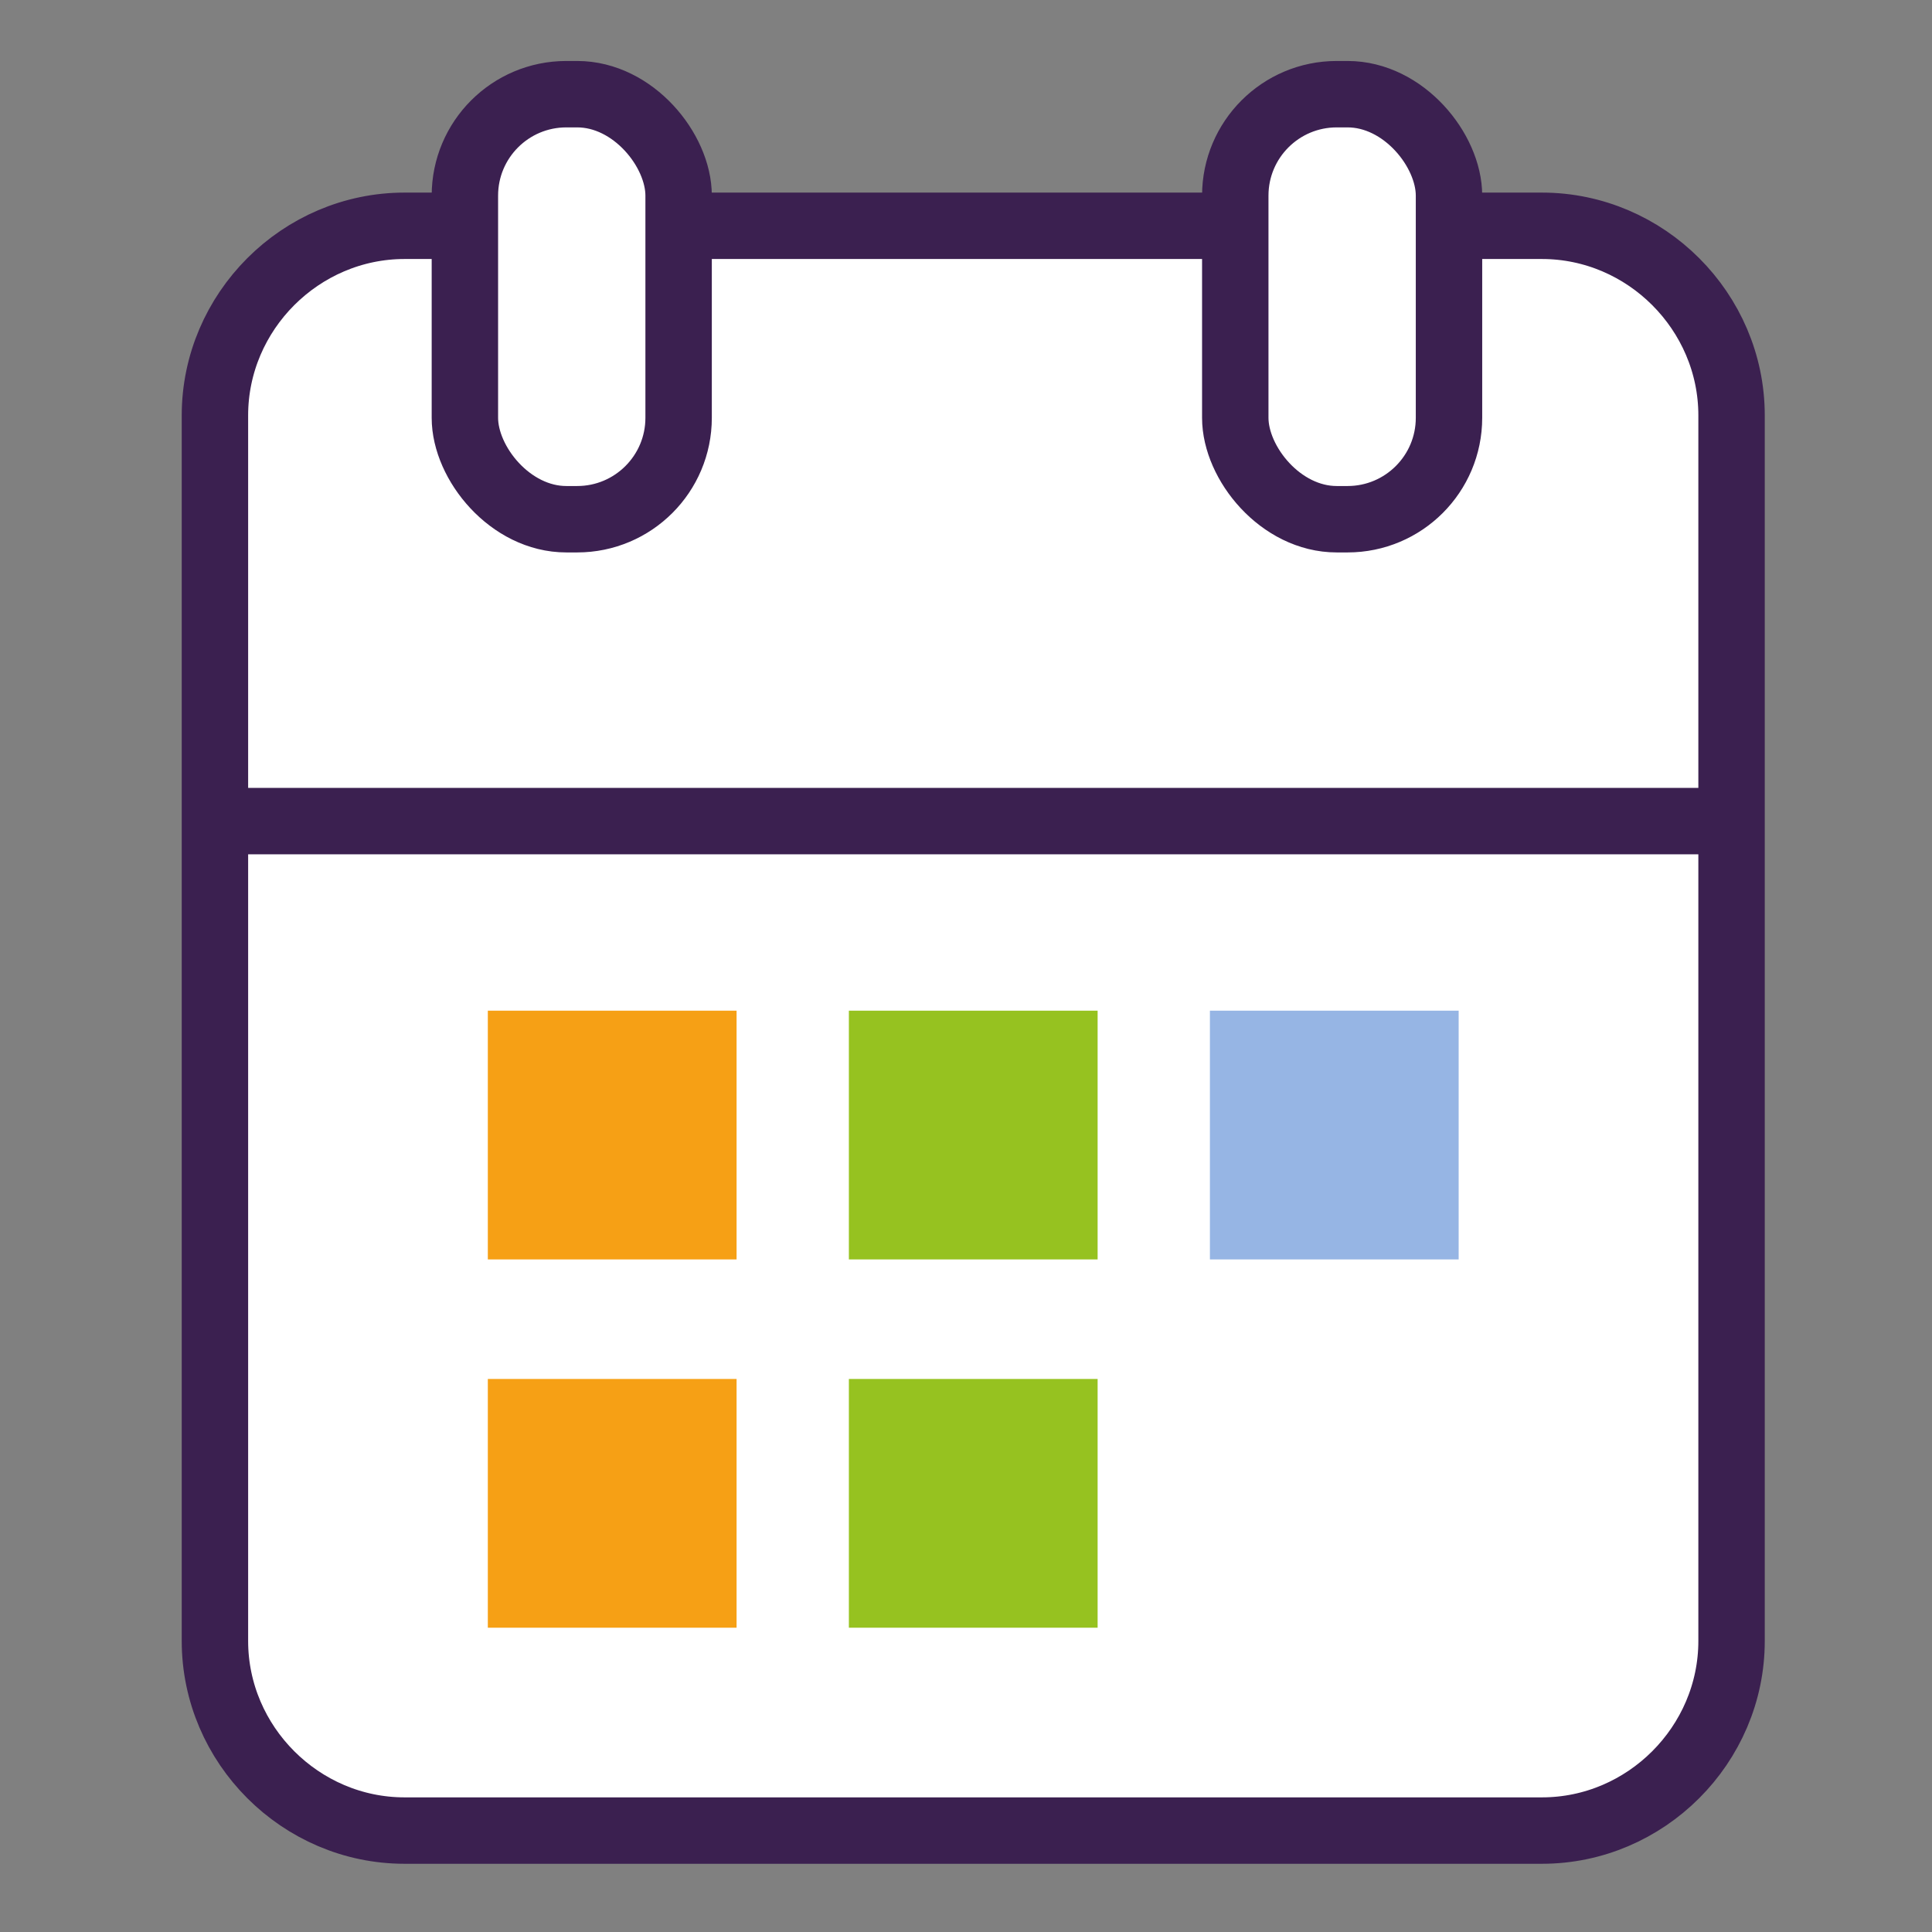
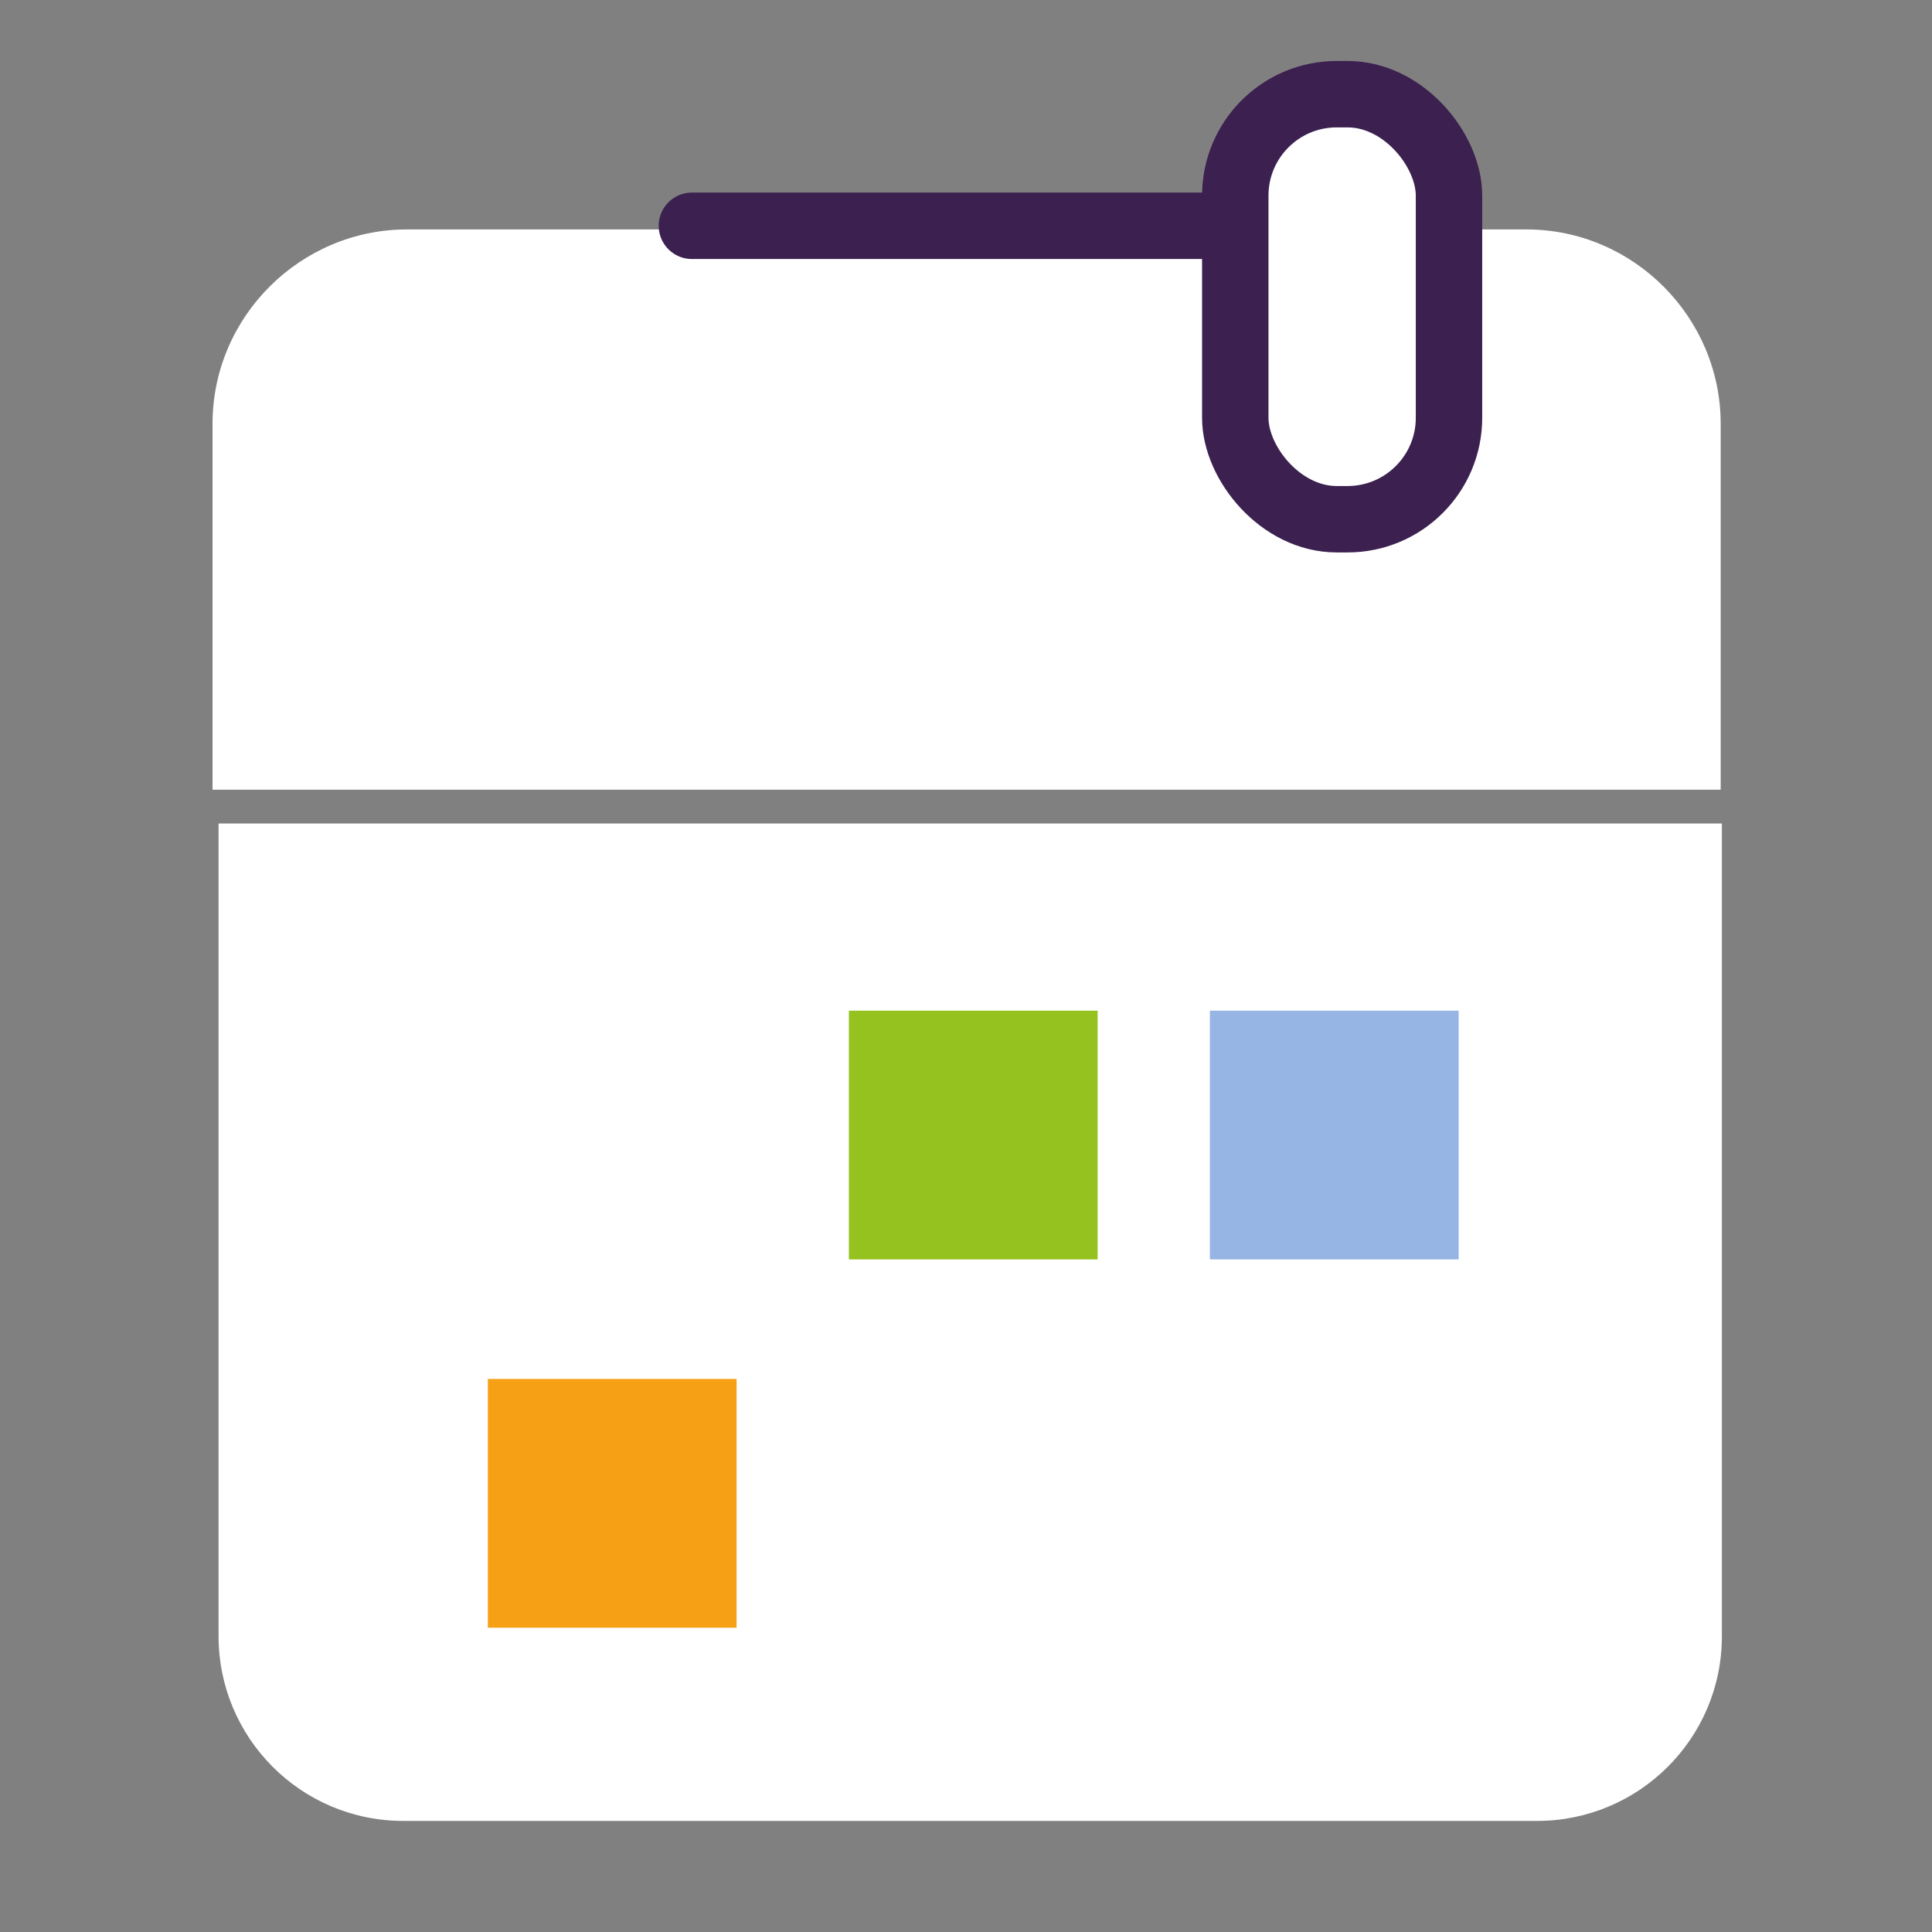
<svg xmlns="http://www.w3.org/2000/svg" id="Layer_1" data-name="Layer 1" width="160" height="160" version="1.1" viewBox="0 0 160 160">
  <rect x="0" y="0" width="160" height="160" fill="#808080" stroke="none" />
  <defs>
    <style>
      .cls-1 {
        fill: #96c220;
      }

      .cls-1, .cls-2, .cls-3, .cls-4 {
        stroke-width: 0px;
      }

      .cls-5, .cls-6 {
        stroke-linecap: square;
      }

      .cls-5, .cls-6, .cls-7 {
        stroke: #3b2050;
        stroke-miterlimit: 10;
        stroke-width: 5.5px;
      }

      .cls-5, .cls-7 {
        fill: none;
      }

      .cls-6, .cls-4 {
        fill: #fff;
      }

      .cls-2 {
        fill: #f6a015;
      }

      .cls-3 {
        fill: #96b5e4;
      }

      .cls-7 {
        stroke-linecap: round;
      }
    </style>
  </defs>
  <path class="cls-4" d="M18.1,68.2v67.3c0,8.4,6.8,15.3,15.3,15.3h93.9c8.4,0,15.3-6.8,15.3-15.3v-67.3H18.1Z" />
  <path class="cls-4" d="M142.5,65.4v-30.3c0-8.8-7.2-16.1-16.1-16.1H33.7c-8.8,0-16.1,7.2-16.1,16.1v30.3h124.9Z" />
-   <line class="cls-5" x1="19.6" y1="68" x2="141.6" y2="68" />
  <g>
-     <path class="cls-7" d="M122.2,18.7h5.5c8.6,0,15.7,7.1,15.7,15.7v101.5c0,8.6-7.1,15.7-15.7,15.7H33.5c-8.6,0-15.7-7.1-15.7-15.7V34.4c0-8.6,7.1-15.7,15.7-15.7h4.1" />
    <line class="cls-7" x1="57.3" y1="18.7" x2="101.5" y2="18.7" />
-     <rect class="cls-6" x="38.5" y="7.8" width="17.7" height="35.2" rx="8.4" ry="8.4" />
    <rect class="cls-6" x="102.3" y="7.8" width="17.7" height="35.2" rx="8.4" ry="8.4" />
  </g>
  <g>
    <g>
-       <rect class="cls-2" x="40.4" y="83.7" width="20.6" height="20.6" />
      <rect class="cls-2" x="40.4" y="114.2" width="20.6" height="20.6" />
    </g>
    <g>
      <rect class="cls-1" x="70.3" y="83.7" width="20.6" height="20.6" />
-       <rect class="cls-1" x="70.3" y="114.2" width="20.6" height="20.6" />
    </g>
    <rect class="cls-3" x="100.2" y="83.7" width="20.6" height="20.6" />
  </g>
</svg>